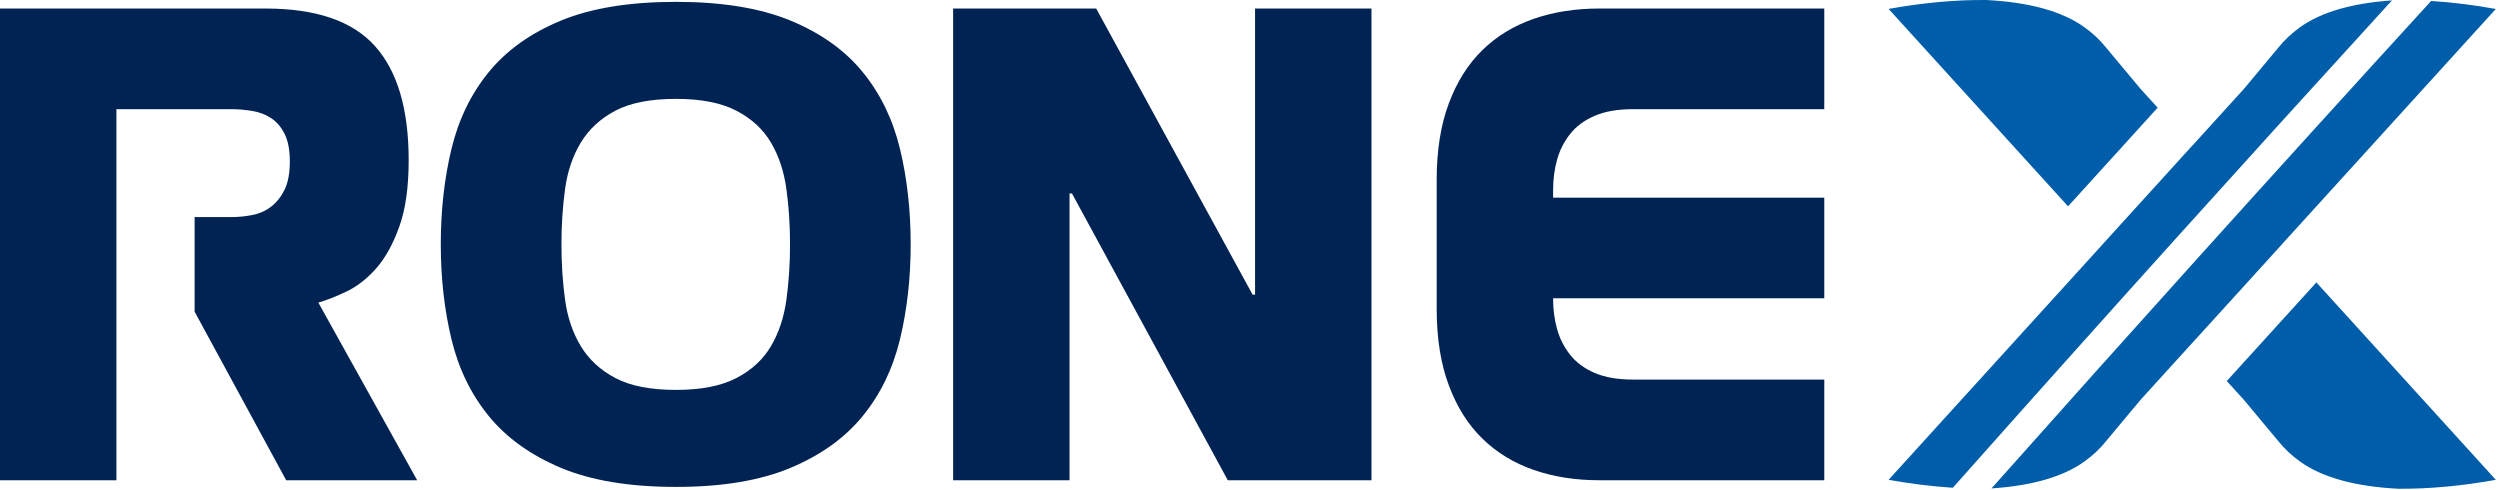
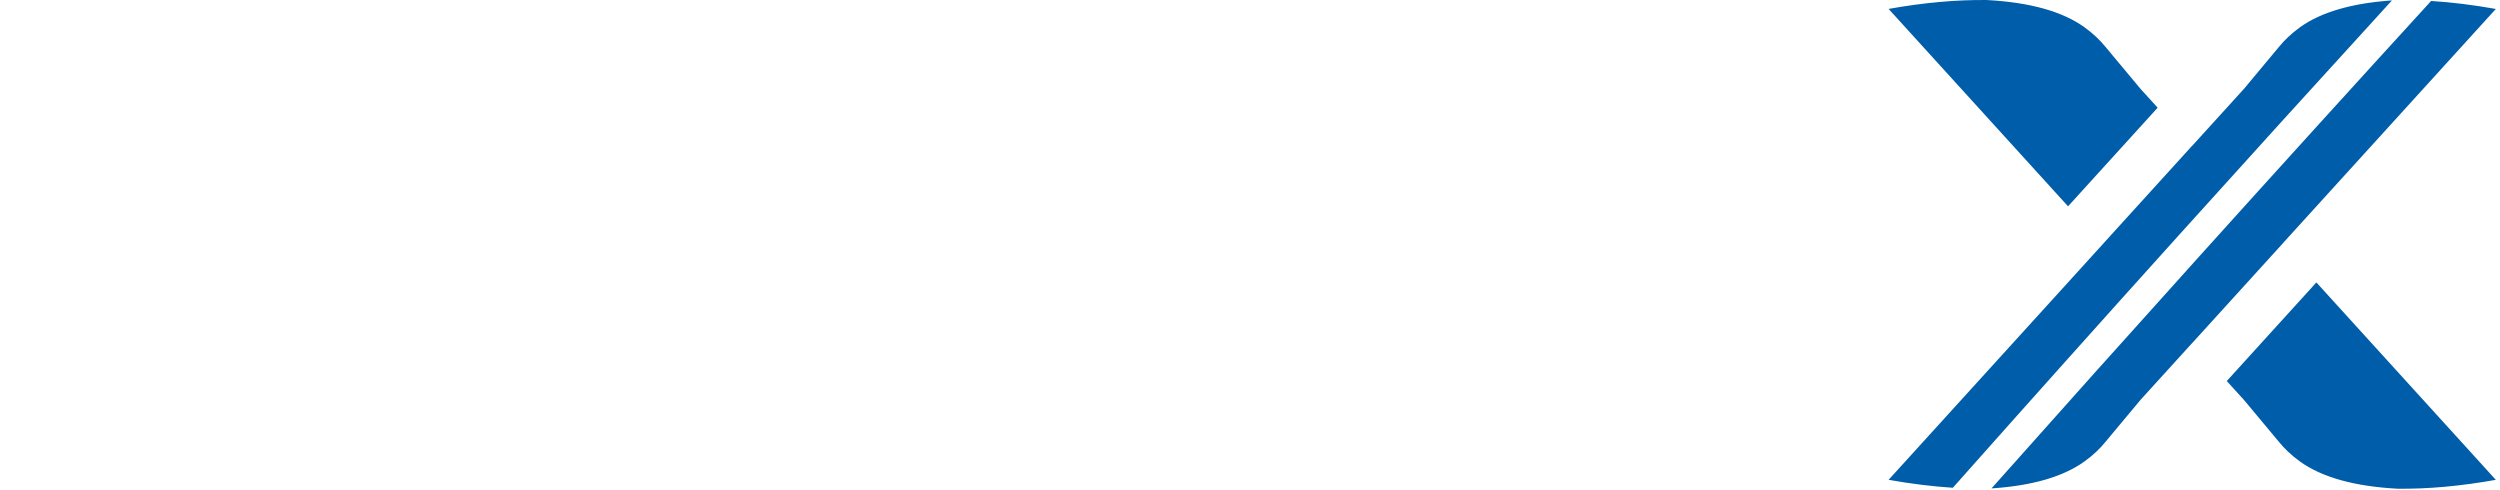
<svg xmlns="http://www.w3.org/2000/svg" width="100%" height="100%" viewBox="0 0 367 72" version="1.1" xml:space="preserve" style="fill-rule:evenodd;clip-rule:evenodd;stroke-linejoin:round;stroke-miterlimit:2;">
  <g transform="matrix(1,0,0,-1,-243.023,332.713)">
-     <path d="M260.113,316.687L276.934,316.687C278.004,316.687 279.059,316.597 280.094,316.417C281.133,316.241 282.055,315.886 282.855,315.351C283.656,314.816 284.309,314.046 284.812,313.038C285.316,312.027 285.57,310.695 285.57,309.03C285.57,307.312 285.316,305.933 284.812,304.894C284.309,303.855 283.656,303.023 282.855,302.402C282.055,301.777 281.133,301.363 280.094,301.155C279.059,300.948 278.004,300.843 276.934,300.843L271.594,300.843L271.594,286.956L285.035,262.214L304.262,262.214L289.754,288.292C291,288.652 292.395,289.198 293.938,289.941C295.477,290.683 296.918,291.808 298.254,293.323C299.586,294.835 300.715,296.866 301.633,299.421C302.555,301.972 303.016,305.234 303.016,309.21C303.016,316.687 301.367,322.265 298.074,325.945C294.781,329.624 289.426,331.46 282.008,331.46L243.023,331.46L243.023,262.214L260.113,262.214L260.113,316.687ZM307.73,296.839C307.73,291.913 308.25,287.284 309.289,282.952C310.328,278.62 312.152,274.855 314.762,271.652C317.375,268.445 320.906,265.909 325.355,264.038C329.805,262.171 335.441,261.234 342.266,261.234C349.031,261.234 354.637,262.171 359.086,264.038C363.539,265.909 367.07,268.445 369.68,271.652C372.289,274.855 374.113,278.62 375.152,282.952C376.191,287.284 376.711,291.913 376.711,296.839C376.711,301.823 376.191,306.48 375.152,310.812C374.113,315.144 372.289,318.913 369.68,322.116C367.07,325.32 363.539,327.843 359.086,329.683C354.637,331.523 349.031,332.441 342.266,332.441C335.441,332.441 329.805,331.523 325.355,329.683C320.906,327.843 317.375,325.32 314.762,322.116C312.152,318.913 310.328,315.144 309.289,310.812C308.25,306.48 307.73,301.823 307.73,296.839ZM342.266,318.198C345.945,318.198 348.895,317.62 351.121,316.464C353.348,315.308 355.039,313.749 356.195,311.792C357.352,309.831 358.109,307.562 358.465,304.984C358.82,302.402 359,299.687 359,296.839C359,293.991 358.82,291.277 358.465,288.695C358.109,286.113 357.352,283.843 356.195,281.886C355.039,279.925 353.348,278.37 351.121,277.214C348.895,276.054 345.945,275.476 342.266,275.476C338.527,275.476 335.559,276.054 333.363,277.214C331.172,278.37 329.48,279.925 328.293,281.886C327.105,283.843 326.332,286.113 325.977,288.695C325.621,291.277 325.445,293.991 325.445,296.839C325.445,299.687 325.621,302.402 325.977,304.984C326.332,307.562 327.105,309.831 328.293,311.792C329.48,313.749 331.172,315.308 333.363,316.464C335.559,317.62 338.527,318.198 342.266,318.198ZM400.031,262.214L400.031,304.316L400.387,304.316L423.262,262.214L444.355,262.214L444.355,331.46L427.266,331.46L427.266,289.452L426.91,289.452L403.945,331.46L382.941,331.46L382.941,262.214L400.031,262.214Z" style="fill:rgb(0,35,83);" />
-   </g>
+     </g>
  <g transform="matrix(1,0,0,-1,-243.023,332.71)">
    <path d="M564.836,311.32L551.688,296.848L551.68,296.844L551.688,296.836L551.68,296.832L549.191,294.094L548.664,293.512L548.578,293.418L520.27,262.274C523.547,261.688 526.691,261.301 529.699,261.106C540.73,273.527 551.734,285.824 562.707,297.996C572.781,309.172 583.27,320.727 594.16,332.649C588.234,332.238 583.727,330.918 580.633,328.688C579.414,327.797 578.379,326.828 577.535,325.781C574.141,321.711 572.445,319.676 572.445,319.676L564.844,311.313L564.836,311.32ZM535.375,261.012C541.371,261.406 545.926,262.734 549.043,264.984C550.27,265.871 551.301,266.84 552.145,267.891C555.539,271.961 557.238,273.996 557.238,273.996L564.836,282.356L564.84,282.352L577.992,296.82L578,296.828L577.992,296.832L580.488,299.578L581.02,300.16L581.102,300.254L609.41,331.395C606.105,331.988 602.938,332.379 599.91,332.567C588.738,320.348 577.406,307.863 565.91,295.11C555.449,283.504 545.27,272.137 535.375,261.012ZM565.941,283.563L564.84,282.352L565.941,283.563ZM583.066,291.25L609.41,262.27C604.285,261.352 599.484,260.918 595.02,260.965C588.672,261.301 583.875,262.641 580.633,264.977C579.414,265.867 578.379,266.836 577.535,267.887C574.141,271.953 572.445,273.992 572.445,273.992L569.914,276.774L583.066,291.25ZM563.738,310.11L564.836,311.317L563.738,310.11ZM546.613,302.422L520.27,331.402C525.398,332.32 530.195,332.754 534.66,332.707C541.008,332.371 545.805,331.031 549.043,328.692C550.27,327.805 551.301,326.836 552.145,325.785C555.539,321.715 557.238,319.68 557.238,319.68L559.766,316.899L546.613,302.422Z" style="fill:rgb(0,93,170);" />
  </g>
  <g transform="matrix(1,0,0,-1,-243.023,332.714)">
-     <path d="M477.781,262.215L510.828,262.215L510.828,276.992L482.766,276.992C480.512,276.992 478.629,277.317 477.113,277.969C475.602,278.621 474.398,279.512 473.512,280.641C472.621,281.766 471.98,283.028 471.598,284.422C471.211,285.817 471.02,287.285 471.02,288.828L471.02,288.926L510.828,288.926L510.828,303.699L471.02,303.699L471.02,304.852C471.02,306.395 471.211,307.86 471.598,309.254C471.98,310.649 472.621,311.91 473.512,313.039C474.398,314.168 475.602,315.055 477.113,315.707C478.629,316.364 480.512,316.688 482.766,316.688L510.828,316.688L510.828,331.461L477.781,331.461C474.281,331.461 471.078,330.957 468.168,329.949C465.262,328.942 462.754,327.414 460.648,325.367C458.543,323.321 456.895,320.707 455.711,317.535C454.523,314.36 453.93,310.637 453.93,306.364L453.93,287.317C453.93,283.043 454.523,279.321 455.711,276.145C456.895,272.969 458.543,270.36 460.648,268.313C462.754,266.266 465.262,264.738 468.168,263.731C471.078,262.719 474.281,262.215 477.781,262.215Z" style="fill:rgb(0,35,83);" />
-   </g>
+     </g>
</svg>